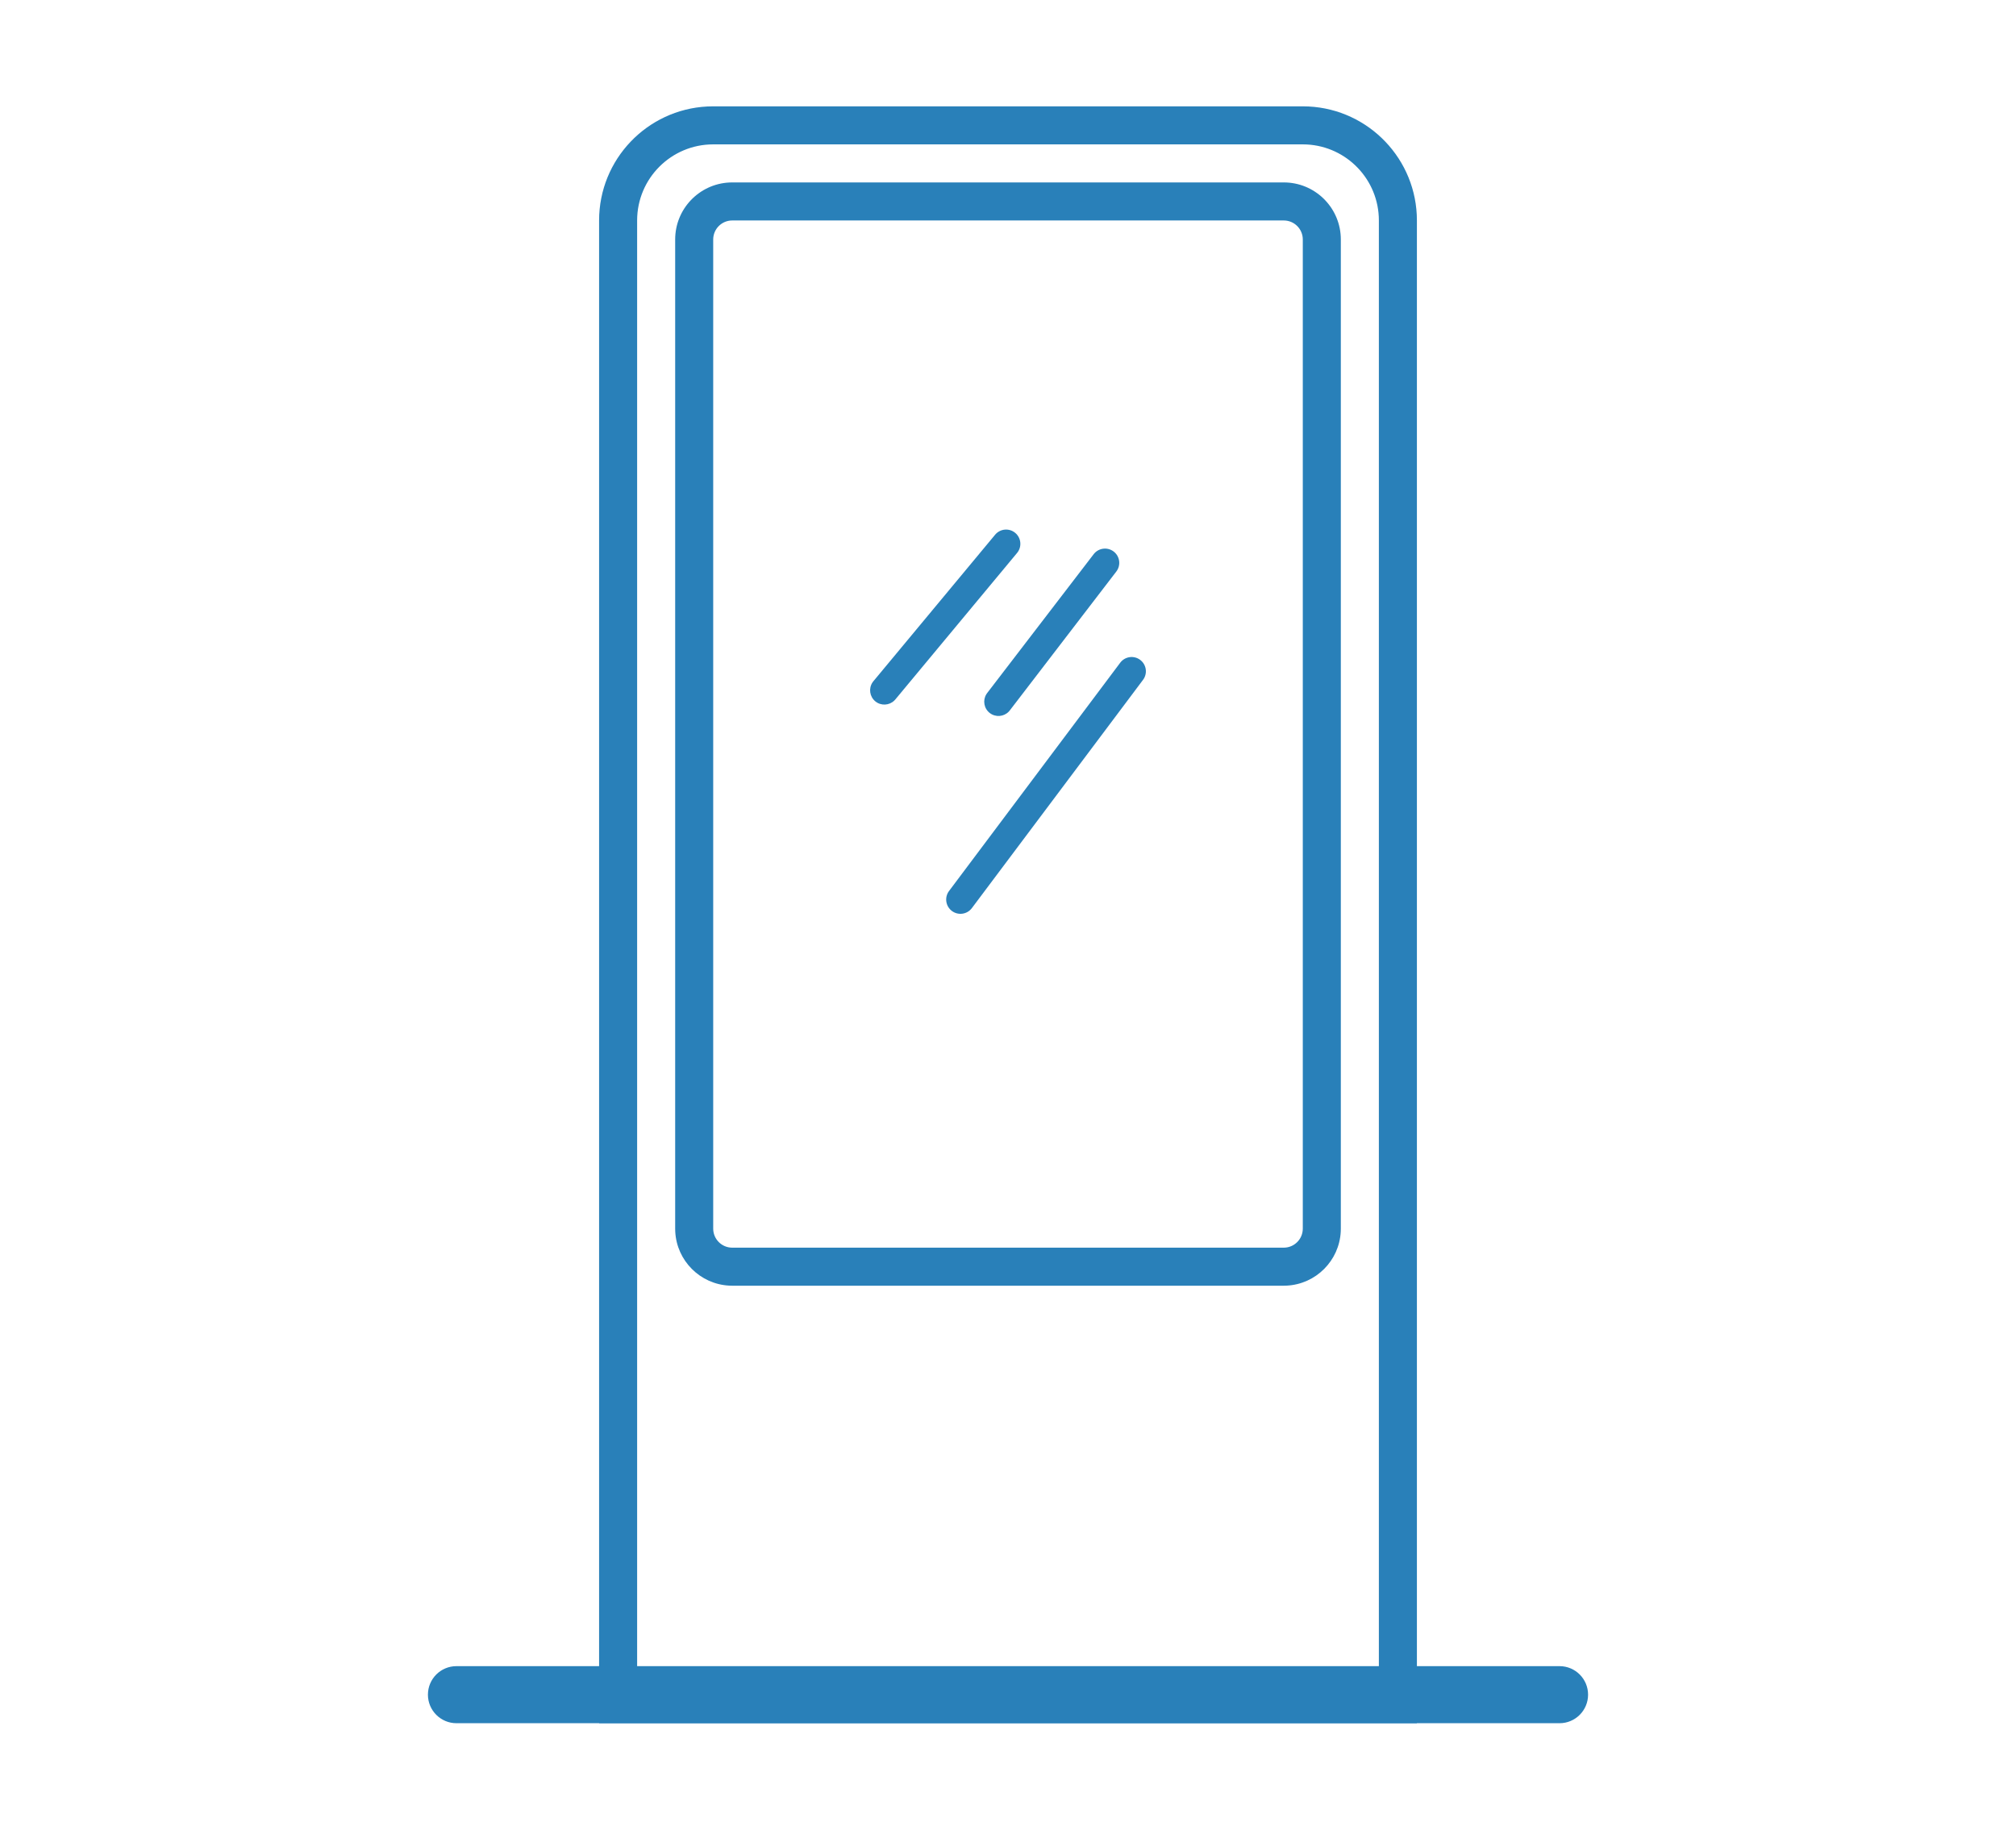
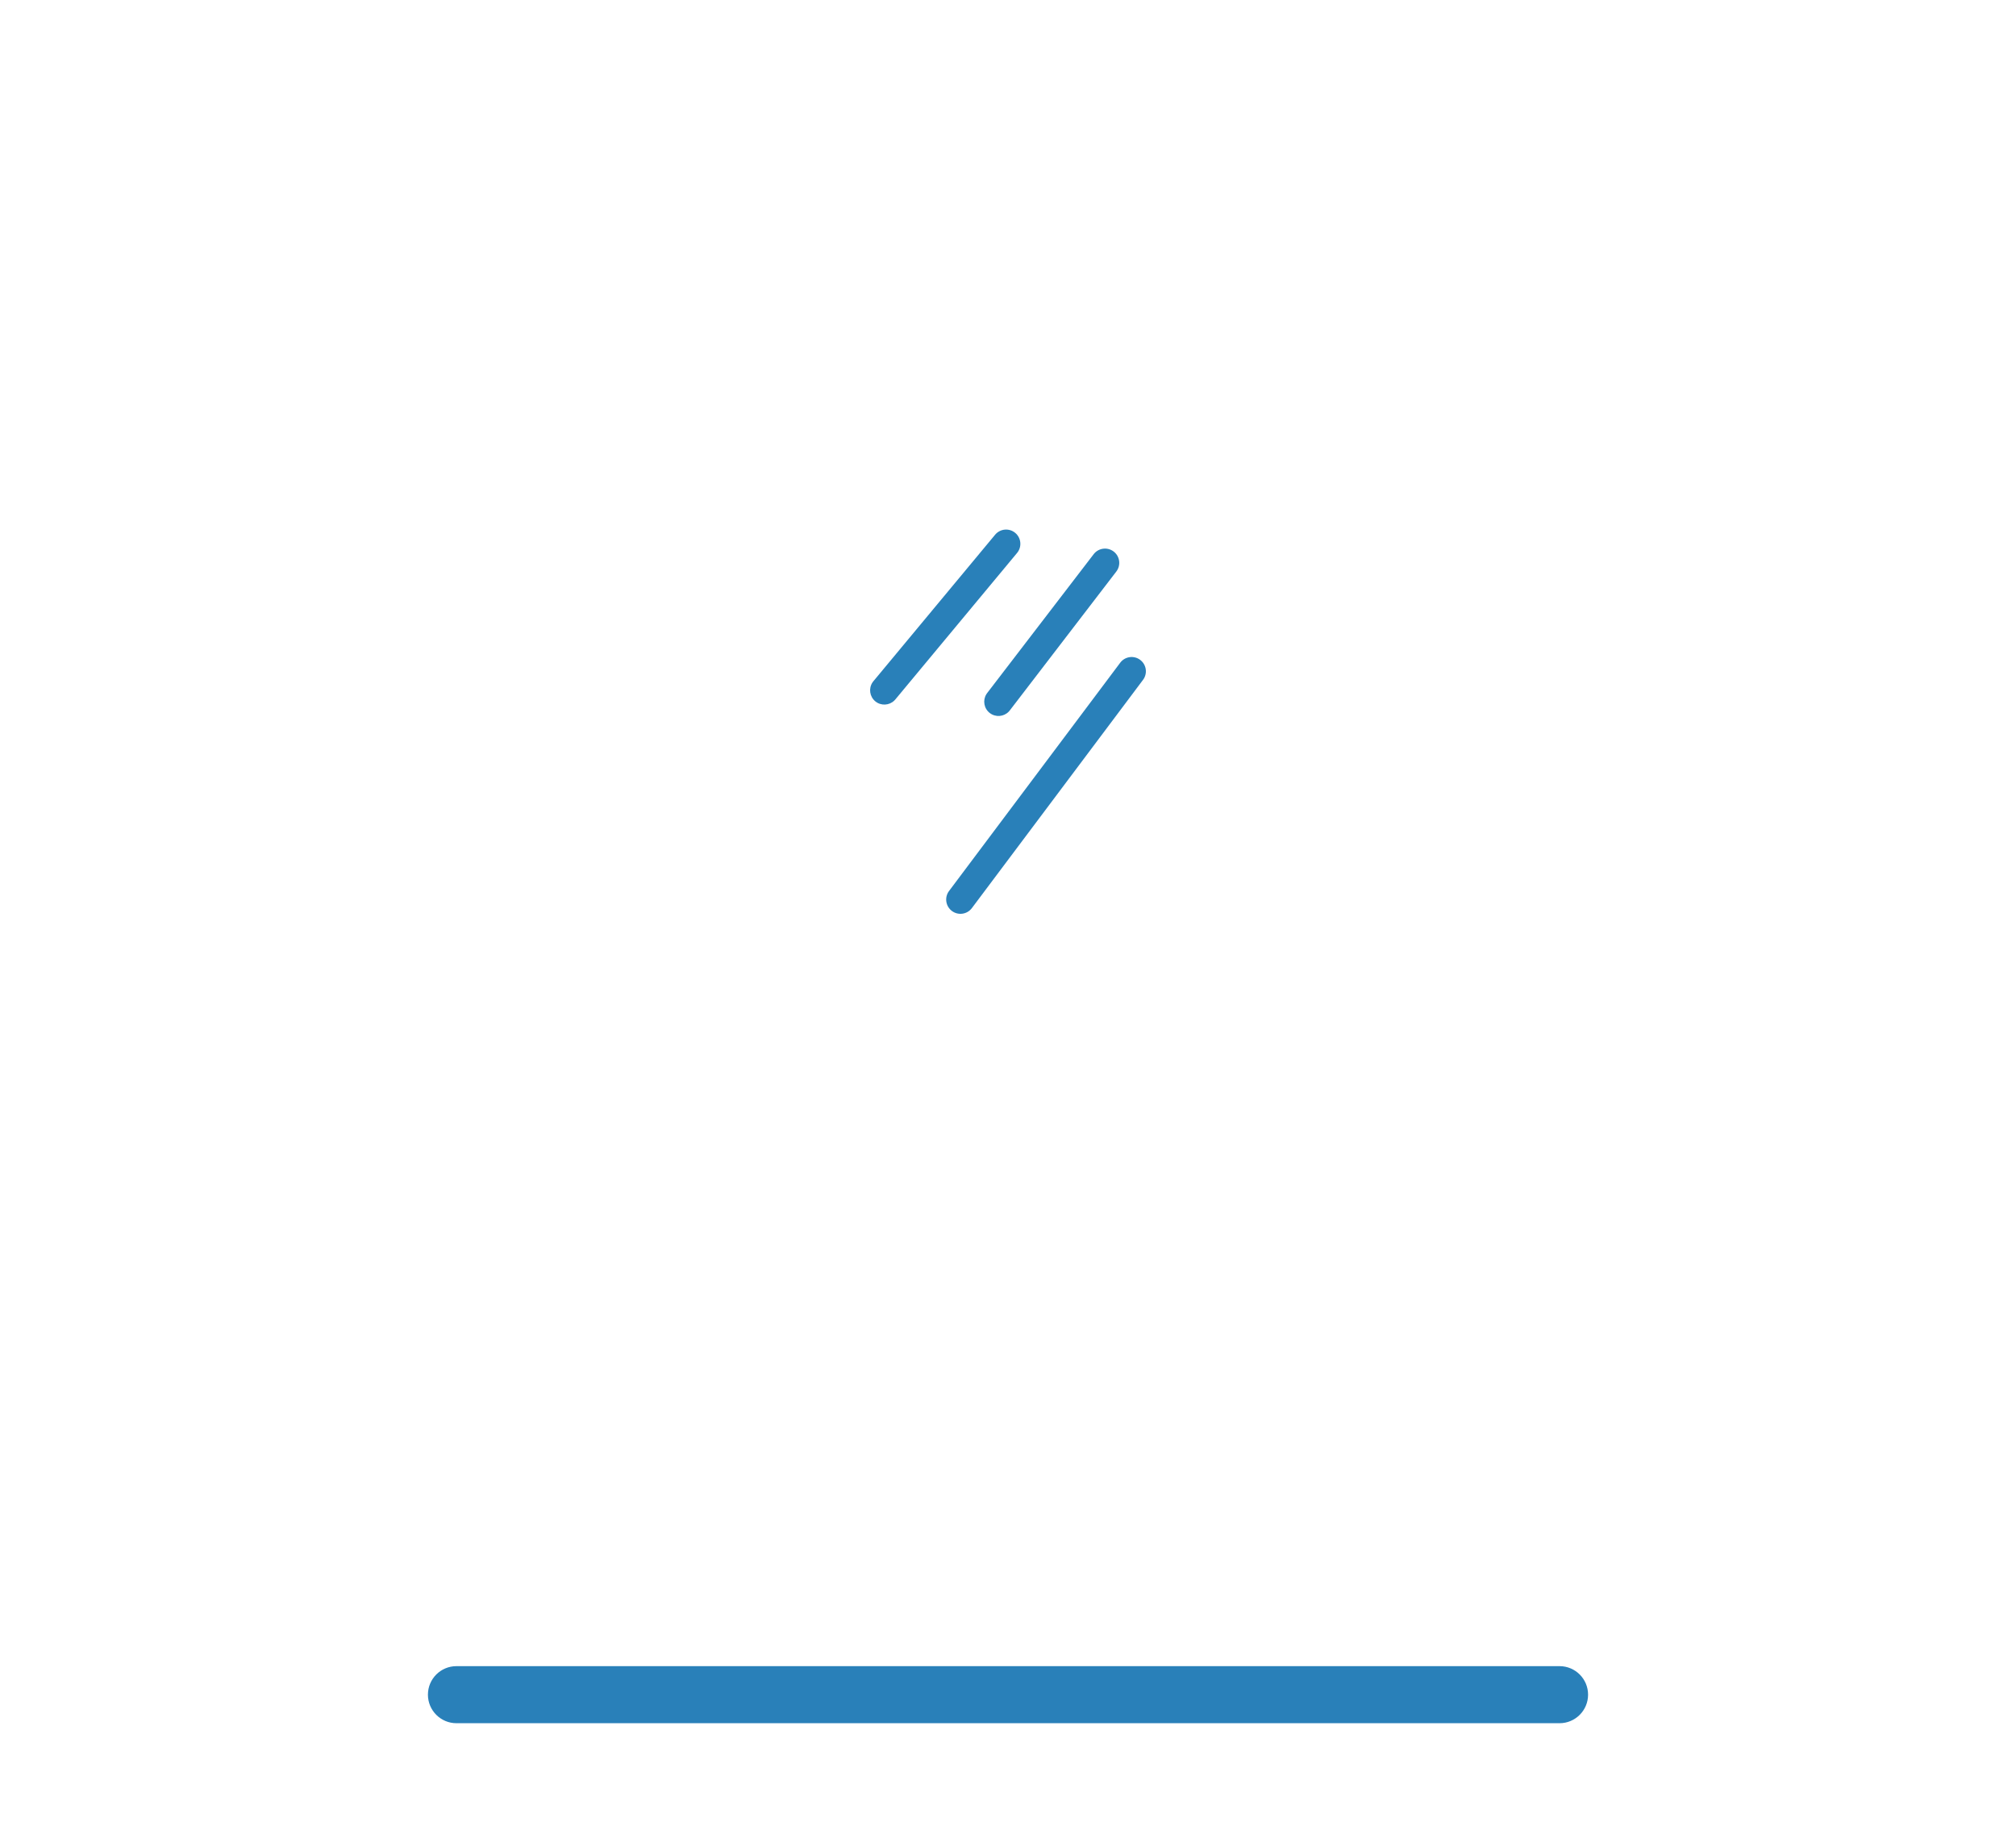
<svg xmlns="http://www.w3.org/2000/svg" width="106" height="96" viewBox="0 0 106 96" fill="none">
-   <path d="M72.5 11.59C72.5 9.45 70.819 7.702 68.706 7.595L68.5 7.59H37.5C35.291 7.59 33.5 9.381 33.5 11.59V88.59H72.5V11.59ZM74.5 90.59H31.5V11.59C31.5 8.38 34.021 5.758 37.191 5.598L37.5 5.59H68.5L68.809 5.598C71.979 5.758 74.5 8.38 74.5 11.59V90.59Z" fill="#2980B9" />
  <path d="M22.5 89.09C22.5 88.261 23.172 87.59 24 87.59H82C82.828 87.59 83.5 88.261 83.5 89.09C83.5 89.918 82.828 90.59 82 90.59H24C23.172 90.59 22.5 89.918 22.5 89.09Z" fill="#2980B9" />
-   <path d="M67.5 65.59V67.59H38.5V65.59H67.5ZM68.5 64.59V12.59C68.5 12.038 68.052 11.59 67.5 11.59H38.5C37.948 11.59 37.5 12.038 37.5 12.59V64.59C37.5 65.142 37.948 65.59 38.5 65.59V67.59L38.346 67.586C36.812 67.508 35.582 66.278 35.504 64.744L35.5 64.59V12.59C35.5 10.985 36.761 9.674 38.346 9.594L38.5 9.59H67.5L67.654 9.594C69.239 9.674 70.5 10.985 70.5 12.59V64.59L70.496 64.744C70.418 66.278 69.188 67.508 67.654 67.586L67.5 67.59V65.59C68.052 65.59 68.5 65.142 68.5 64.59Z" fill="#2980B9" />
  <path d="M47.077 36.769L47.025 36.825C46.754 37.092 46.319 37.115 46.02 36.867C45.722 36.618 45.665 36.187 45.877 35.872L45.923 35.811L52.323 28.11C52.588 27.792 53.061 27.748 53.379 28.013C53.698 28.278 53.741 28.751 53.477 29.069L47.077 36.769Z" fill="#2980B9" />
  <path d="M53.095 37.346L53.045 37.405C52.785 37.681 52.352 37.721 52.044 37.485C51.736 37.248 51.662 36.82 51.861 36.497L51.905 36.433L57.505 29.133C57.757 28.805 58.228 28.743 58.557 28.995C58.885 29.247 58.947 29.718 58.695 30.046L53.095 37.346Z" fill="#2980B9" />
  <path d="M51.1 47.74C50.852 48.071 50.381 48.138 50.05 47.89C49.719 47.641 49.651 47.171 49.9 46.84L58.9 34.84C59.148 34.508 59.619 34.441 59.95 34.69C60.281 34.938 60.349 35.408 60.1 35.74L51.1 47.74Z" fill="#2980B9" />
</svg>